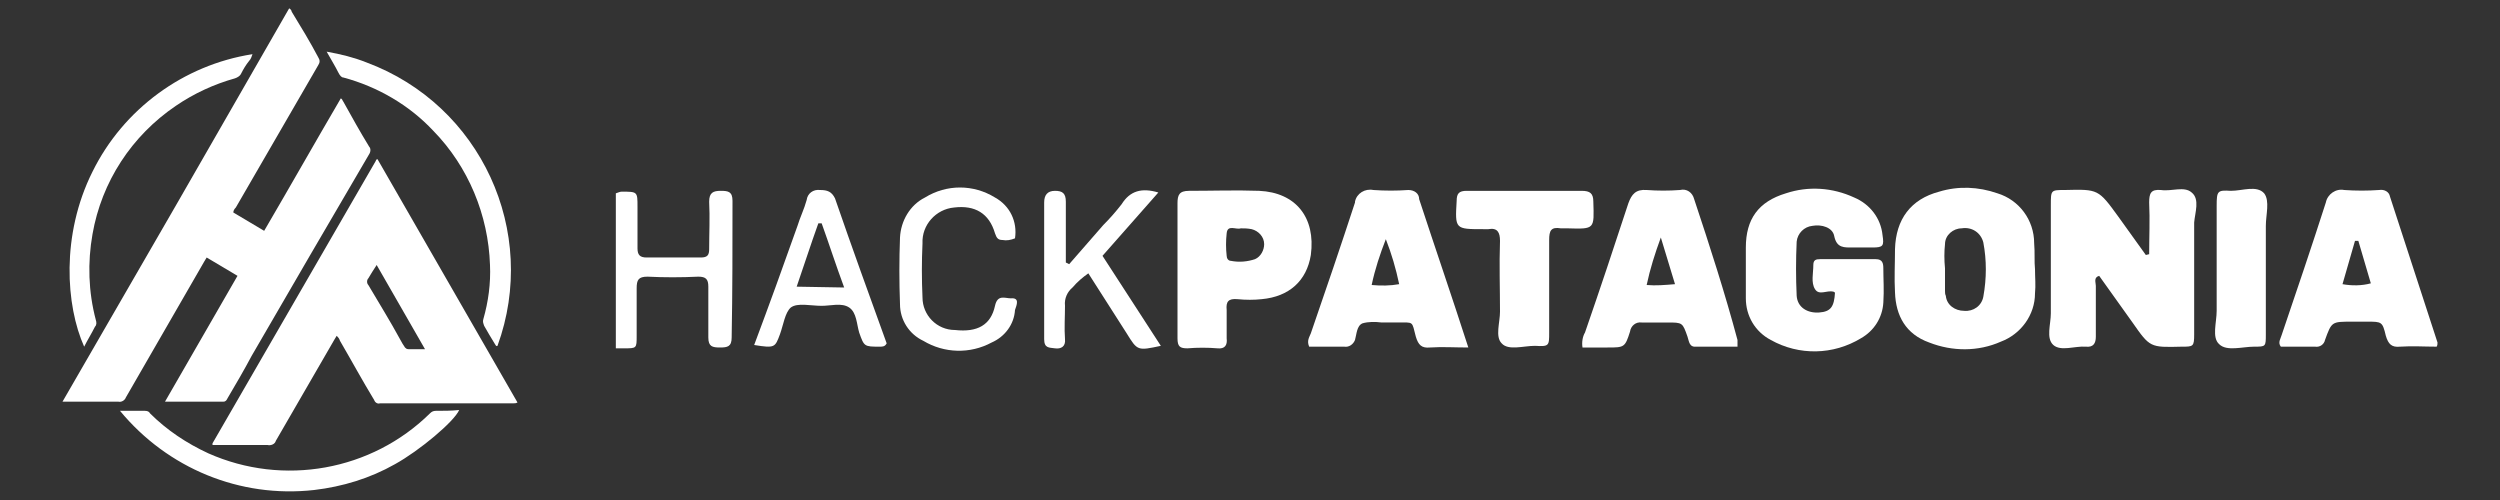
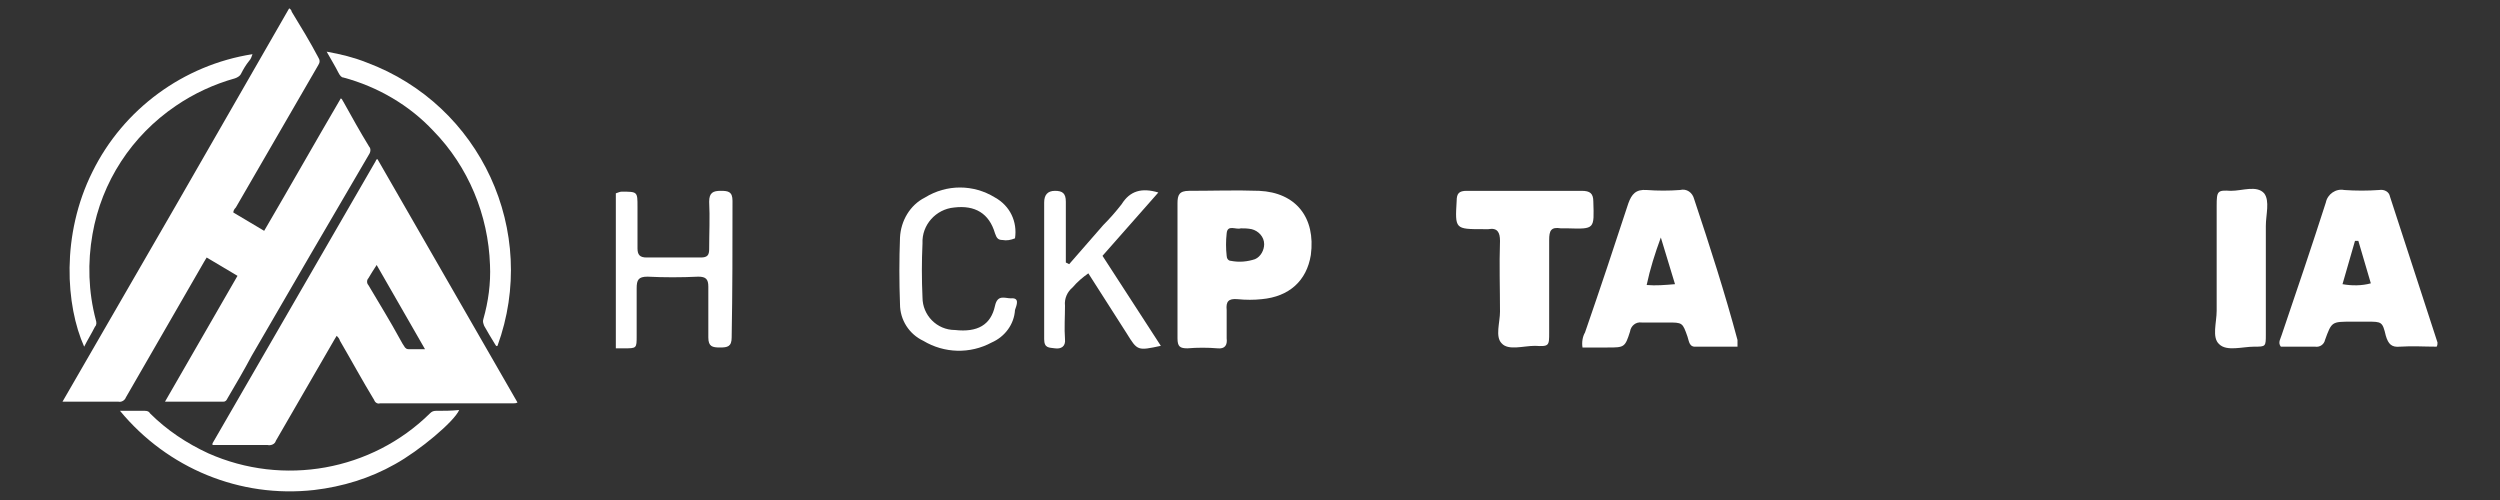
<svg xmlns="http://www.w3.org/2000/svg" id="b3c6213d-eb32-4474-8892-b925fd81e057" x="0px" y="0px" viewBox="0 0 300 60" style="enable-background:new 0 0 300 60;" xml:space="preserve">
  <rect x="0" y="0" width="300" height="60" fill="#333333" stroke="none" />
  <style type="text/css">	.st0{fill:#FFFFFF;}</style>
  <g>
    <path class="st0" d="M15.1,47.7c3.1-5.4,6.3-10.9,9.4-16.3c0.1-0.2,0.2-0.3,0.3-0.5l3.7,2.2l-8.7,15.1c2.4,0,4.8,0,7,0  c0.3,0,0.4-0.2,0.5-0.4c1-1.7,2-3.4,2.9-5.1c4.7-8.1,9.4-16.2,14.1-24.2c0.2-0.3,0.2-0.7,0-0.9c-1.1-1.8-2.1-3.6-3.1-5.4  c-0.1-0.1-0.1-0.3-0.3-0.4c-3.1,5.3-6.1,10.6-9.2,15.9L28,25.5c0-0.2,0.1-0.4,0.3-0.6c3.3-5.7,6.6-11.4,9.9-17.1  c0.2-0.3,0.2-0.6,0-0.9C37.2,5,36.1,3.2,35,1.4C35,1.3,34.9,1.1,34.7,1C25.7,16.7,16.6,32.5,7.5,48.2h0.6c2,0,4.1,0,6.1,0  C14.6,48.3,15,48,15.1,47.7z" />
    <path class="st0" d="M45.3,19.1c-0.1,0-0.2,0.1-0.2,0.2L25.5,53.2c0,0,0,0,0,0.1c0,0.1,0,0,0,0.1c2.2,0,4.4,0,6.6,0  c0.4,0.1,0.9-0.1,1-0.5c2.3-4,4.7-8.1,7-12.1c0.1-0.2,0.2-0.3,0.3-0.5c0.2,0.2,0.3,0.3,0.4,0.6c1.4,2.4,2.7,4.8,4.1,7.1  c0.1,0.3,0.4,0.5,0.7,0.4c5.3,0,10.6,0,16,0c0.2,0,0.3,0,0.5-0.1L45.3,19.1z M49,41.9c-0.2,0-0.3-0.1-0.4-0.2  c-0.2-0.3-0.4-0.6-0.6-1c-1.2-2.2-2.5-4.3-3.8-6.5c-0.2-0.2-0.2-0.6,0-0.8c0.3-0.5,0.6-1,1-1.6l5.8,10.1  C50.4,41.9,49.7,41.9,49,41.9z" />
    <path class="st0" d="M11.4,39.2c0.2-0.2,0.2-0.5,0.1-0.8c-0.9-3.4-1-6.9-0.4-10.3c1.1-6.3,4.7-11.8,10-15.4  c2.2-1.5,4.6-2.6,7.1-3.3c0.3-0.1,0.6-0.3,0.7-0.5c0.3-0.6,0.6-1.1,1-1.6c0.2-0.2,0.3-0.5,0.4-0.8C22,7.8,14.8,13.1,11.1,20.6  c-3.8,7.6-3.2,16.1-1,21C10.5,40.8,11,40,11.4,39.2z" />
    <path class="st0" d="M41.2,9.3c4.1,1.1,7.9,3.3,10.8,6.4c4.2,4.3,6.6,10.1,6.8,16.1c0.1,2.2-0.2,4.4-0.8,6.5  c-0.1,0.3,0,0.5,0.1,0.8c0.4,0.7,0.8,1.4,1.3,2.2c0.1,0.1,0.1,0.3,0.3,0.2c5-13.7-2-28.9-15.7-34c-1.5-0.6-3.1-1-4.8-1.3  c0.5,0.9,1,1.7,1.4,2.5C40.8,9.1,41,9.3,41.2,9.3z" />
    <path class="st0" d="M52.3,49.3c-0.3,0-0.5,0.1-0.7,0.3c-7,6.9-17.6,8.8-26.6,4.8c-2.6-1.2-5-2.8-7-4.8c-0.1-0.2-0.3-0.3-0.6-0.3  c-1,0-2,0-3,0c5.7,6.9,14.4,10.5,23.3,9.5c3.4-0.4,6.7-1.4,9.7-3.1c2.9-1.6,7.1-5.1,7.7-6.5C54.2,49.3,53.2,49.3,52.3,49.3z" />
-     <path class="st0" d="M263,23.1c-0.9-0.8-2.4-0.1-3.7-0.3c-1.2-0.1-1.4,0.4-1.4,1.5c0.1,2.1,0,4.1,0,6.2l-0.4,0.1l-3.3-4.6  c-2.4-3.3-2.4-3.3-6.4-3.2c-1.7,0-1.7,0-1.7,1.8c0,4.3,0,8.7,0,13c0,1.3-0.6,3,0.3,3.8s2.6,0.1,3.9,0.2c0.9,0.1,1.2-0.4,1.2-1.2  c0-2,0-4.1,0-6.1c0-0.4-0.3-1,0.4-1.2l4,5.6c2.1,3,2.1,3,5.9,2.9c1.4,0,1.5,0,1.5-1.5c0-4.5,0-8.9,0-13.4  C263.4,25.5,264,23.9,263,23.1z" />
-     <path class="st0" d="M226,32.2c0-0.6-0.1-1.1-0.9-1.1c-2.2,0-4.5,0-6.7,0c-0.5,0-0.8,0.1-0.8,0.7c0,1-0.3,2.1,0.2,2.9  c0.5,0.8,1.4,0.1,2.2,0.3c0.1,0,0.1,0.1,0.2,0.1c-0.1,1.7-0.5,2.3-1.9,2.4c-1.4,0.1-2.6-0.6-2.7-2c-0.1-2.2-0.1-4.3,0-6.5  c0.1-1,0.9-1.8,1.9-1.9c1.1-0.2,2.4,0.2,2.6,1.2c0.3,1.5,1.2,1.4,2.3,1.4c0.8,0,1.5,0,2.3,0c1.3,0,1.4-0.2,1.2-1.5  c-0.2-2-1.5-3.7-3.4-4.5c-2.6-1.2-5.5-1.4-8.2-0.5c-3.3,1-4.8,3.1-4.8,6.5c0,2,0,4,0,6.1c0,2.1,1.1,4,3,5c3.4,1.9,7.5,1.8,10.8-0.2  c1.6-0.9,2.6-2.5,2.7-4.3C226.1,34.8,226,33.5,226,32.2z" />
-     <path class="st0" d="M244.1,29.2c0-2.8-1.8-5.2-4.4-6c-2.3-0.8-4.7-0.9-7-0.2c-3.4,0.9-5.2,3.3-5.3,6.9c0,1.7-0.1,3.5,0,5.2  c0.1,2.8,1.3,5,4.1,6c2.8,1.1,5.9,1.1,8.6-0.1c2.4-0.9,4.1-3.2,4.1-5.8c0.1-1,0-1.9,0-2.9C244.1,31.4,244.2,30.3,244.1,29.2z   M238,35.6c-0.2,1.1-1.2,1.8-2.3,1.7c-1.1,0-2.1-0.7-2.2-1.8c-0.1-0.2-0.1-0.4-0.1-0.6c0-1,0-1.8,0-2.7l0,0c-0.1-1-0.1-2,0-2.9  c0-1.1,1-1.9,2-1.9c0,0,0,0,0,0c1.2-0.2,2.3,0.5,2.6,1.7C238.4,31.2,238.4,33.4,238,35.6z" />
    <path class="st0" d="M292.5,41.1c-1.9-5.8-3.8-11.7-5.7-17.5c-0.1-0.6-0.7-0.9-1.3-0.8c-1.4,0.1-2.8,0.1-4.2,0  c-1-0.2-2,0.5-2.2,1.5c0,0,0,0,0,0c-1.7,5.3-3.5,10.6-5.3,15.9c-0.1,0.4-0.5,0.9-0.1,1.4c1.3,0,2.7,0,4.1,0  c0.6,0.1,1.1-0.3,1.2-0.8c0.8-2.2,0.8-2.2,3.2-2.2h1.9c1.7,0,1.8,0,2.2,1.7c0.3,1,0.7,1.4,1.7,1.3c1.5-0.1,2.9,0,4.4,0  C292.5,41.4,292.5,41.3,292.5,41.1z M281.1,34.1l1.5-5.2h0.4c0.5,1.7,1,3.4,1.5,5.1C283.4,34.3,282.2,34.3,281.1,34.1z" />
    <path class="st0" d="M203.3,23.9c-0.2-0.8-0.9-1.3-1.7-1.1c0,0,0,0,0,0c-1.3,0.1-2.7,0.1-4,0c-1.3-0.1-1.8,0.5-2.2,1.6  c-1.7,5.2-3.4,10.3-5.2,15.5c-0.3,0.5-0.4,1.2-0.3,1.8h3c2,0,2.1,0,2.7-1.9c0.1-0.7,0.7-1.2,1.4-1.1c0,0,0,0,0,0c1,0,2.1,0,3.1,0  c1.8,0,1.8,0,2.4,1.7c0.2,0.6,0.2,1.3,1.1,1.2c1.6,0,3.3,0,4.9,0c0-0.3,0-0.6,0-0.8C207,35.2,205.2,29.6,203.3,23.9z M197.6,34.2  c0.4-1.9,1-3.8,1.7-5.7l1.7,5.6C199.8,34.2,198.7,34.3,197.6,34.2z" />
-     <path class="st0" d="M169,22.8c-1.4,0.1-2.8,0.1-4.2,0c-1-0.2-2,0.4-2.2,1.4c0,0,0,0.1,0,0.1c-1.7,5.2-3.5,10.5-5.3,15.7  c-0.2,0.5-0.5,0.9-0.2,1.6c1.4,0,2.8,0,4.2,0c0.6,0.1,1.1-0.3,1.3-0.8c0.2-0.7,0.2-1.7,0.9-2c0.7-0.2,1.5-0.2,2.3-0.1  c0.6,0,1.3,0,1.9,0c2,0,1.7-0.2,2.2,1.7c0.3,1,0.7,1.4,1.7,1.3c1.5-0.1,2.9,0,4.6,0c-2-6.2-4-12-5.9-17.8  C170.3,23.2,169.7,22.8,169,22.8C169,22.8,169,22.8,169,22.8z M164.6,34.2c0.4-1.9,1-3.7,1.7-5.5c0.7,1.8,1.2,3.5,1.6,5.4  C166.8,34.3,165.7,34.3,164.6,34.2z" />
    <path class="st0" d="M151.1,22.9c-2.8-0.1-5.6,0-8.4,0c-1.2,0-1.4,0.5-1.4,1.5c0,2.7,0,5.3,0,8s0,5.4,0,8.2c0,1,0.3,1.2,1.2,1.2  c1.2-0.1,2.4-0.1,3.6,0c0.9,0.1,1.2-0.4,1.1-1.2c0-1.1,0-2.2,0-3.4c-0.1-1,0.2-1.4,1.3-1.3c1,0.1,2,0.1,2.9,0  c3.3-0.3,5.4-2.2,5.9-5.3C157.9,26.1,155.5,23.1,151.1,22.9z M150.6,31.1c-0.9,0.3-1.9,0.4-2.9,0.2c-0.3,0-0.5-0.3-0.5-0.6  c-0.1-0.9-0.1-1.8,0-2.7c0.1-1.1,1.1-0.4,1.7-0.6c0.4,0,0.8,0,1.3,0.1c0.8,0.2,1.5,0.9,1.5,1.8C151.7,30,151.3,30.8,150.6,31.1z" />
    <path class="st0" d="M191.2,24.2c0-1-0.4-1.3-1.4-1.3c-2.2,0-4.5,0-6.7,0c-2.4,0-4.8,0-7.1,0c-0.9,0-1.2,0.3-1.2,1.2  c-0.2,3.4-0.2,3.4,3.2,3.4c0.2,0,0.4,0,0.6,0c1.1-0.2,1.4,0.4,1.4,1.4c-0.1,2.9,0,5.7,0,8.5c0,1.3-0.6,3,0.2,3.8  c0.8,0.9,2.6,0.3,4,0.3c1.7,0.1,1.7,0,1.7-1.6c0-3.7,0-7.4,0-11.1c0-1.1,0.2-1.6,1.4-1.4c0.3,0,0.6,0,0.8,0  C191.4,27.5,191.3,27.5,191.2,24.2z" />
    <path class="st0" d="M87.9,24.1c0-1.1-0.5-1.2-1.4-1.2s-1.4,0.2-1.4,1.3c0.1,1.9,0,3.8,0,5.7c0,0.7-0.2,1-1,1c-2.2,0-4.3,0-6.5,0  c-0.8,0-1.1-0.3-1.1-1.1c0-1.7,0-3.4,0-5c0-1.8,0-1.8-1.9-1.8c-0.2,0-0.4,0.1-0.7,0.2v18.6h1c1.5,0,1.5,0,1.5-1.5  c0-1.9,0-3.8,0-5.7c0-1,0.2-1.4,1.3-1.4c2,0.1,4,0.1,6.1,0c0.9,0,1.2,0.3,1.2,1.2c0,2,0,4,0,6.1c0,1.1,0.5,1.2,1.4,1.2  s1.4-0.1,1.4-1.2C87.9,35,87.9,29.5,87.9,24.1z" />
    <path class="st0" d="M139,23.1c-2-0.6-3.4-0.2-4.4,1.4c-0.7,0.9-1.4,1.7-2.2,2.5l-4.1,4.7l-0.4-0.2c0-2.4,0-4.9,0-7.3  c0-1-0.4-1.3-1.3-1.3s-1.3,0.5-1.3,1.4c0,4.3,0,8.7,0,13c0,1.1,0,2.2,0,3.4c0,1.1,0.6,1,1.3,1.1s1.3-0.2,1.2-1.1  c-0.1-1.3,0-2.7,0-4c-0.1-0.9,0.3-1.7,0.9-2.2c0.6-0.7,1.2-1.2,1.9-1.7l4.6,7.2c1.3,2.1,1.3,2.1,4.1,1.5l-7-10.8L139,23.1z" />
    <path class="st0" d="M121.3,35.8c-0.7,0-1.6-0.5-1.9,0.9c-0.5,2.3-2.1,3.2-4.8,2.9c-2.2,0-3.9-1.8-3.9-3.9c-0.1-2.2-0.1-4.3,0-6.5  c-0.1-2.2,1.6-4.1,3.8-4.3c2.5-0.3,4.2,0.7,4.9,3.1c0.2,0.6,0.4,0.8,0.9,0.8c0.5,0.1,1,0,1.5-0.2c0.3-2-0.6-3.9-2.4-4.9  c-2.6-1.6-5.8-1.6-8.4,0c-1.8,0.9-2.9,2.8-3,4.8c-0.1,2.7-0.1,5.3,0,8c0,1.9,1.1,3.6,2.8,4.4c2.5,1.5,5.6,1.6,8.2,0.2  c1.6-0.7,2.7-2.2,2.8-3.9C122,36.6,122.4,35.7,121.3,35.8z" />
-     <path class="st0" d="M98.4,22.8c-0.8-0.1-1.5,0.4-1.6,1.2c0,0,0,0,0,0c-0.3,1.1-0.8,2.1-1.1,3.1c-1.7,4.8-3.4,9.5-5.2,14.3  c2.5,0.4,2.5,0.3,3.1-1.3c0.4-1.1,0.6-2.6,1.3-3.2c0.8-0.6,2.4-0.2,3.7-0.2c1.1,0,2.4-0.4,3.3,0.2s0.9,2,1.2,3  c0.6,1.7,0.6,1.7,2.5,1.7c0.3,0,0.6,0,0.8-0.4c-2.1-5.8-4.2-11.6-6.2-17.4C99.8,23,99.3,22.8,98.4,22.8z M95.6,34.4  c0.9-2.6,1.7-5.1,2.6-7.6l0.4,0c0.9,2.5,1.7,5,2.7,7.7L95.6,34.4z" />
    <path class="st0" d="M271.7,23.2c-0.9-1-2.6-0.3-4-0.3c-1.6-0.1-1.7,0-1.7,1.8c0,2.6,0,5.2,0,7.8c0,1.6,0,3.2,0,4.8  c0,1.4-0.6,3.2,0.3,4c0.9,0.9,2.8,0.3,4.2,0.3c1.4,0,1.4,0,1.4-1.5c0-4.3,0-8.7,0-13C271.9,25.8,272.4,24.1,271.7,23.2z" />
  </g>
</svg>